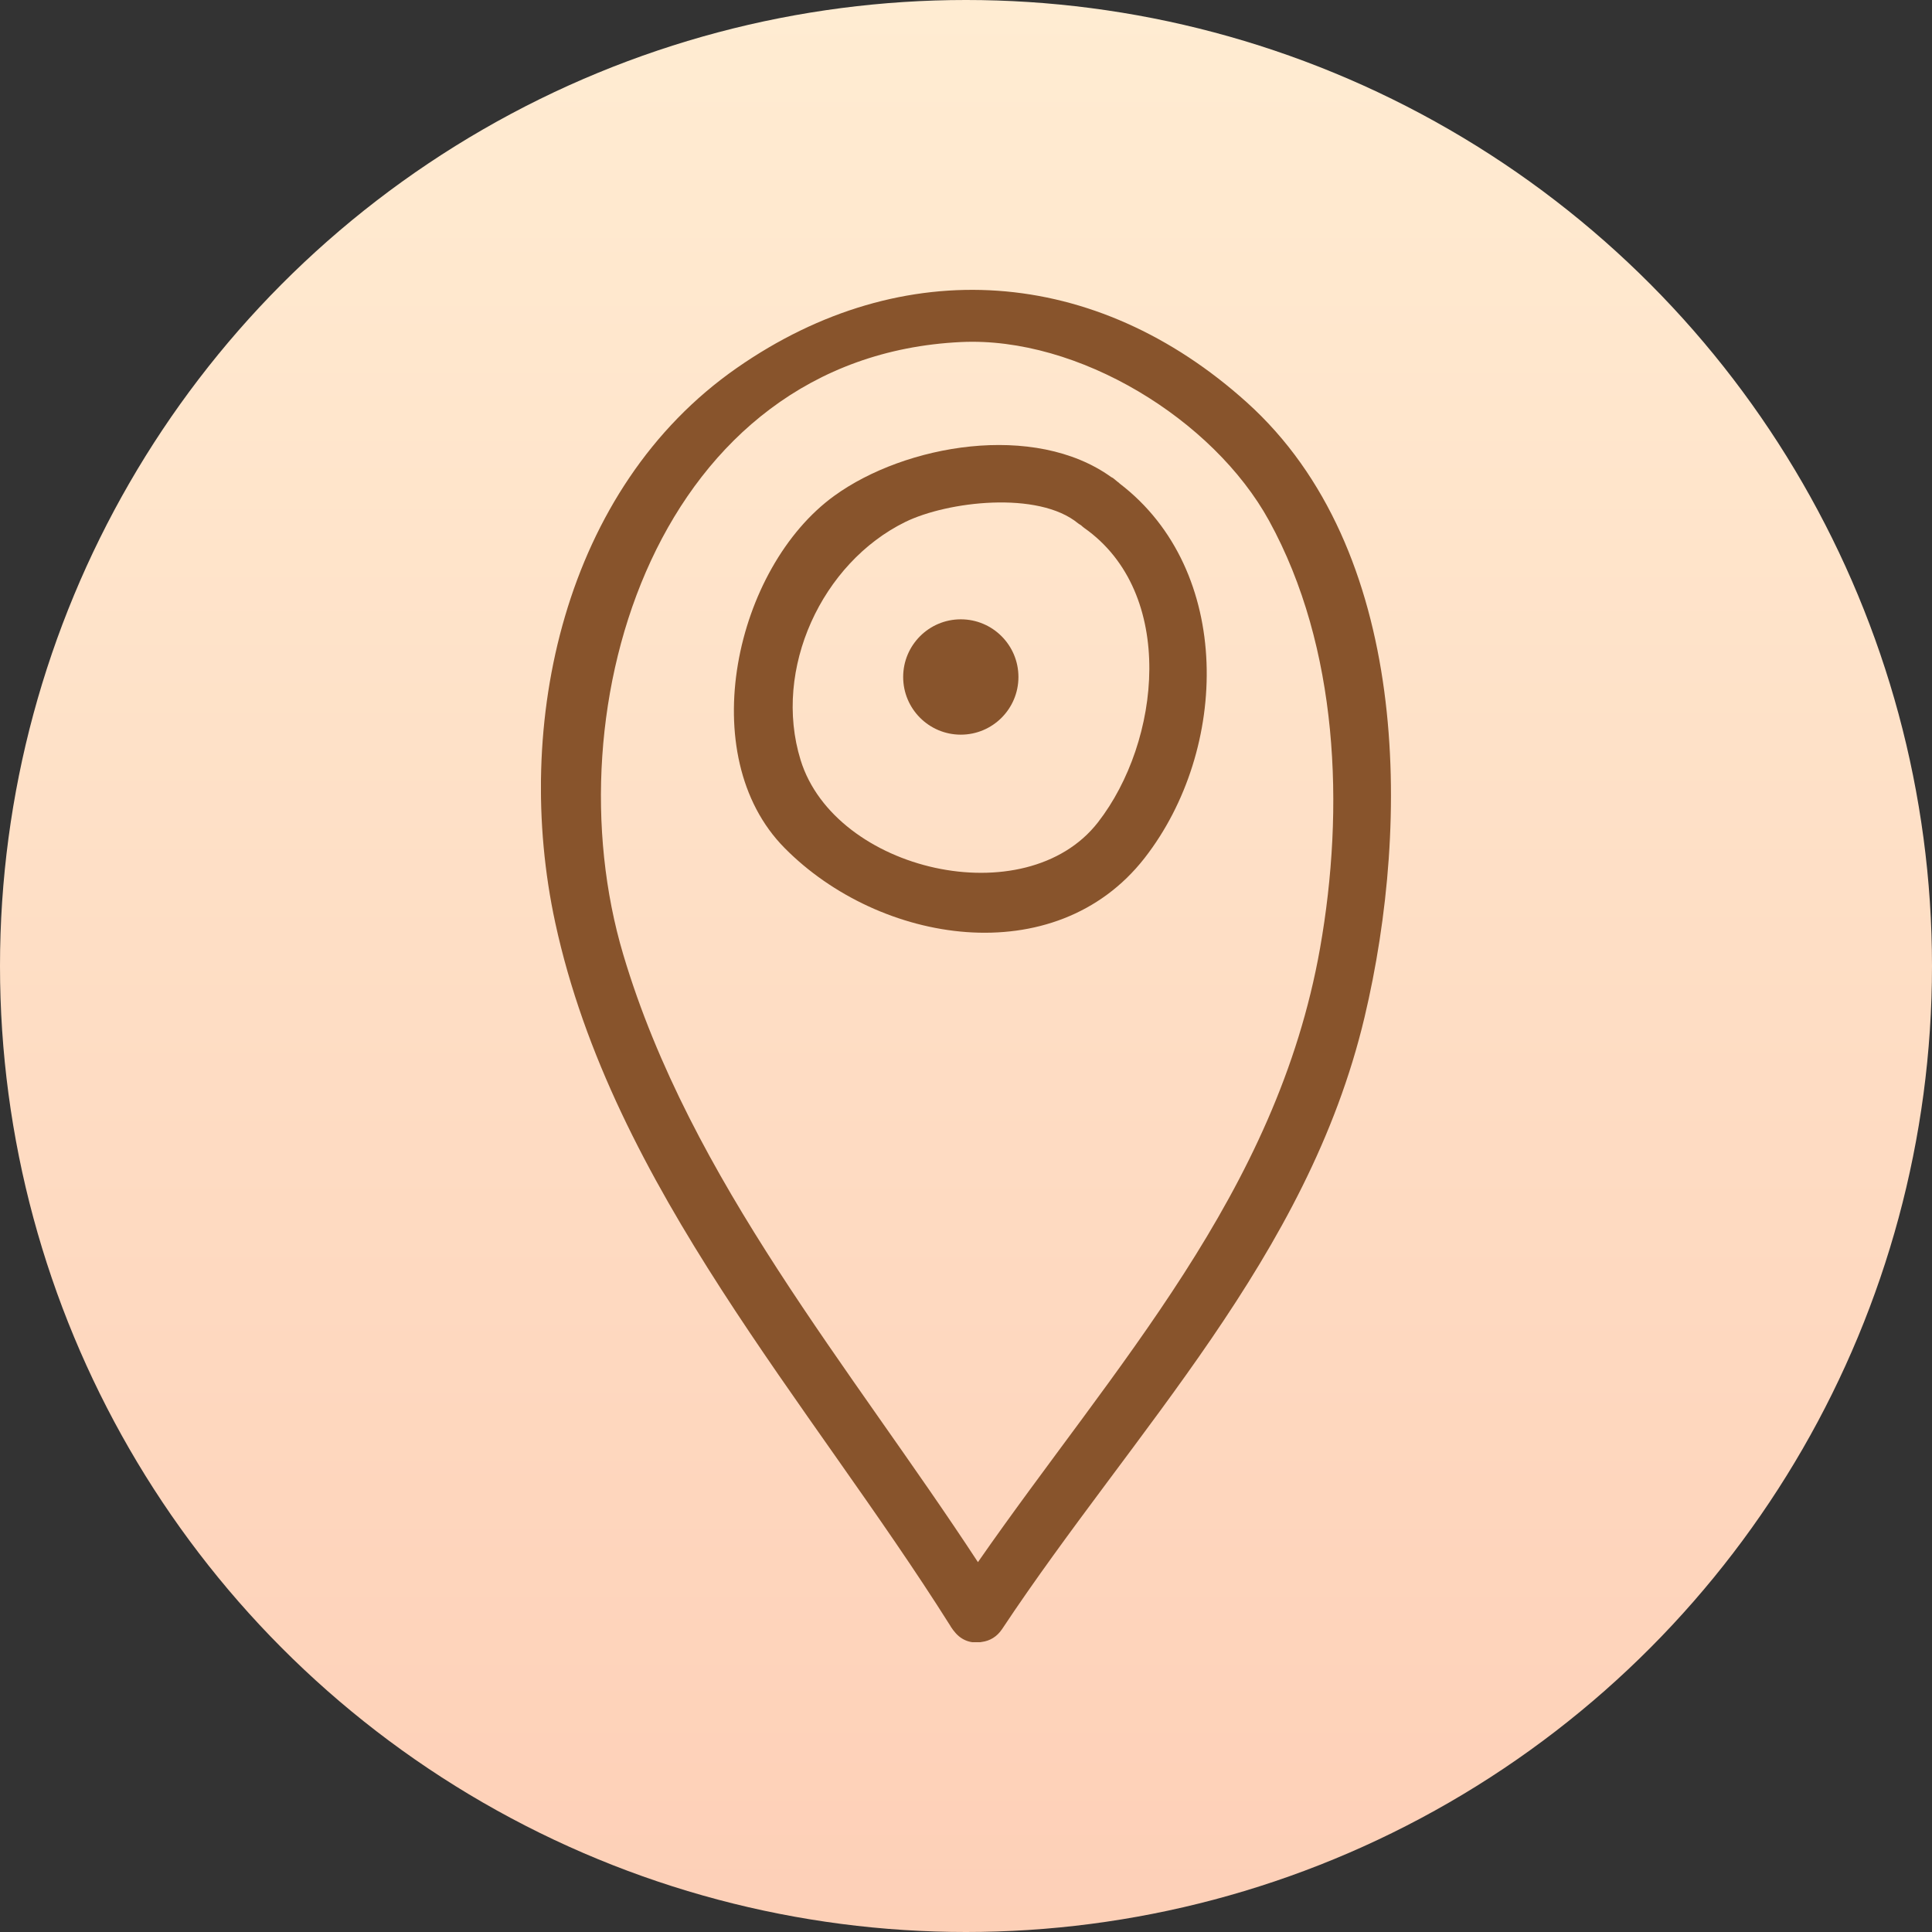
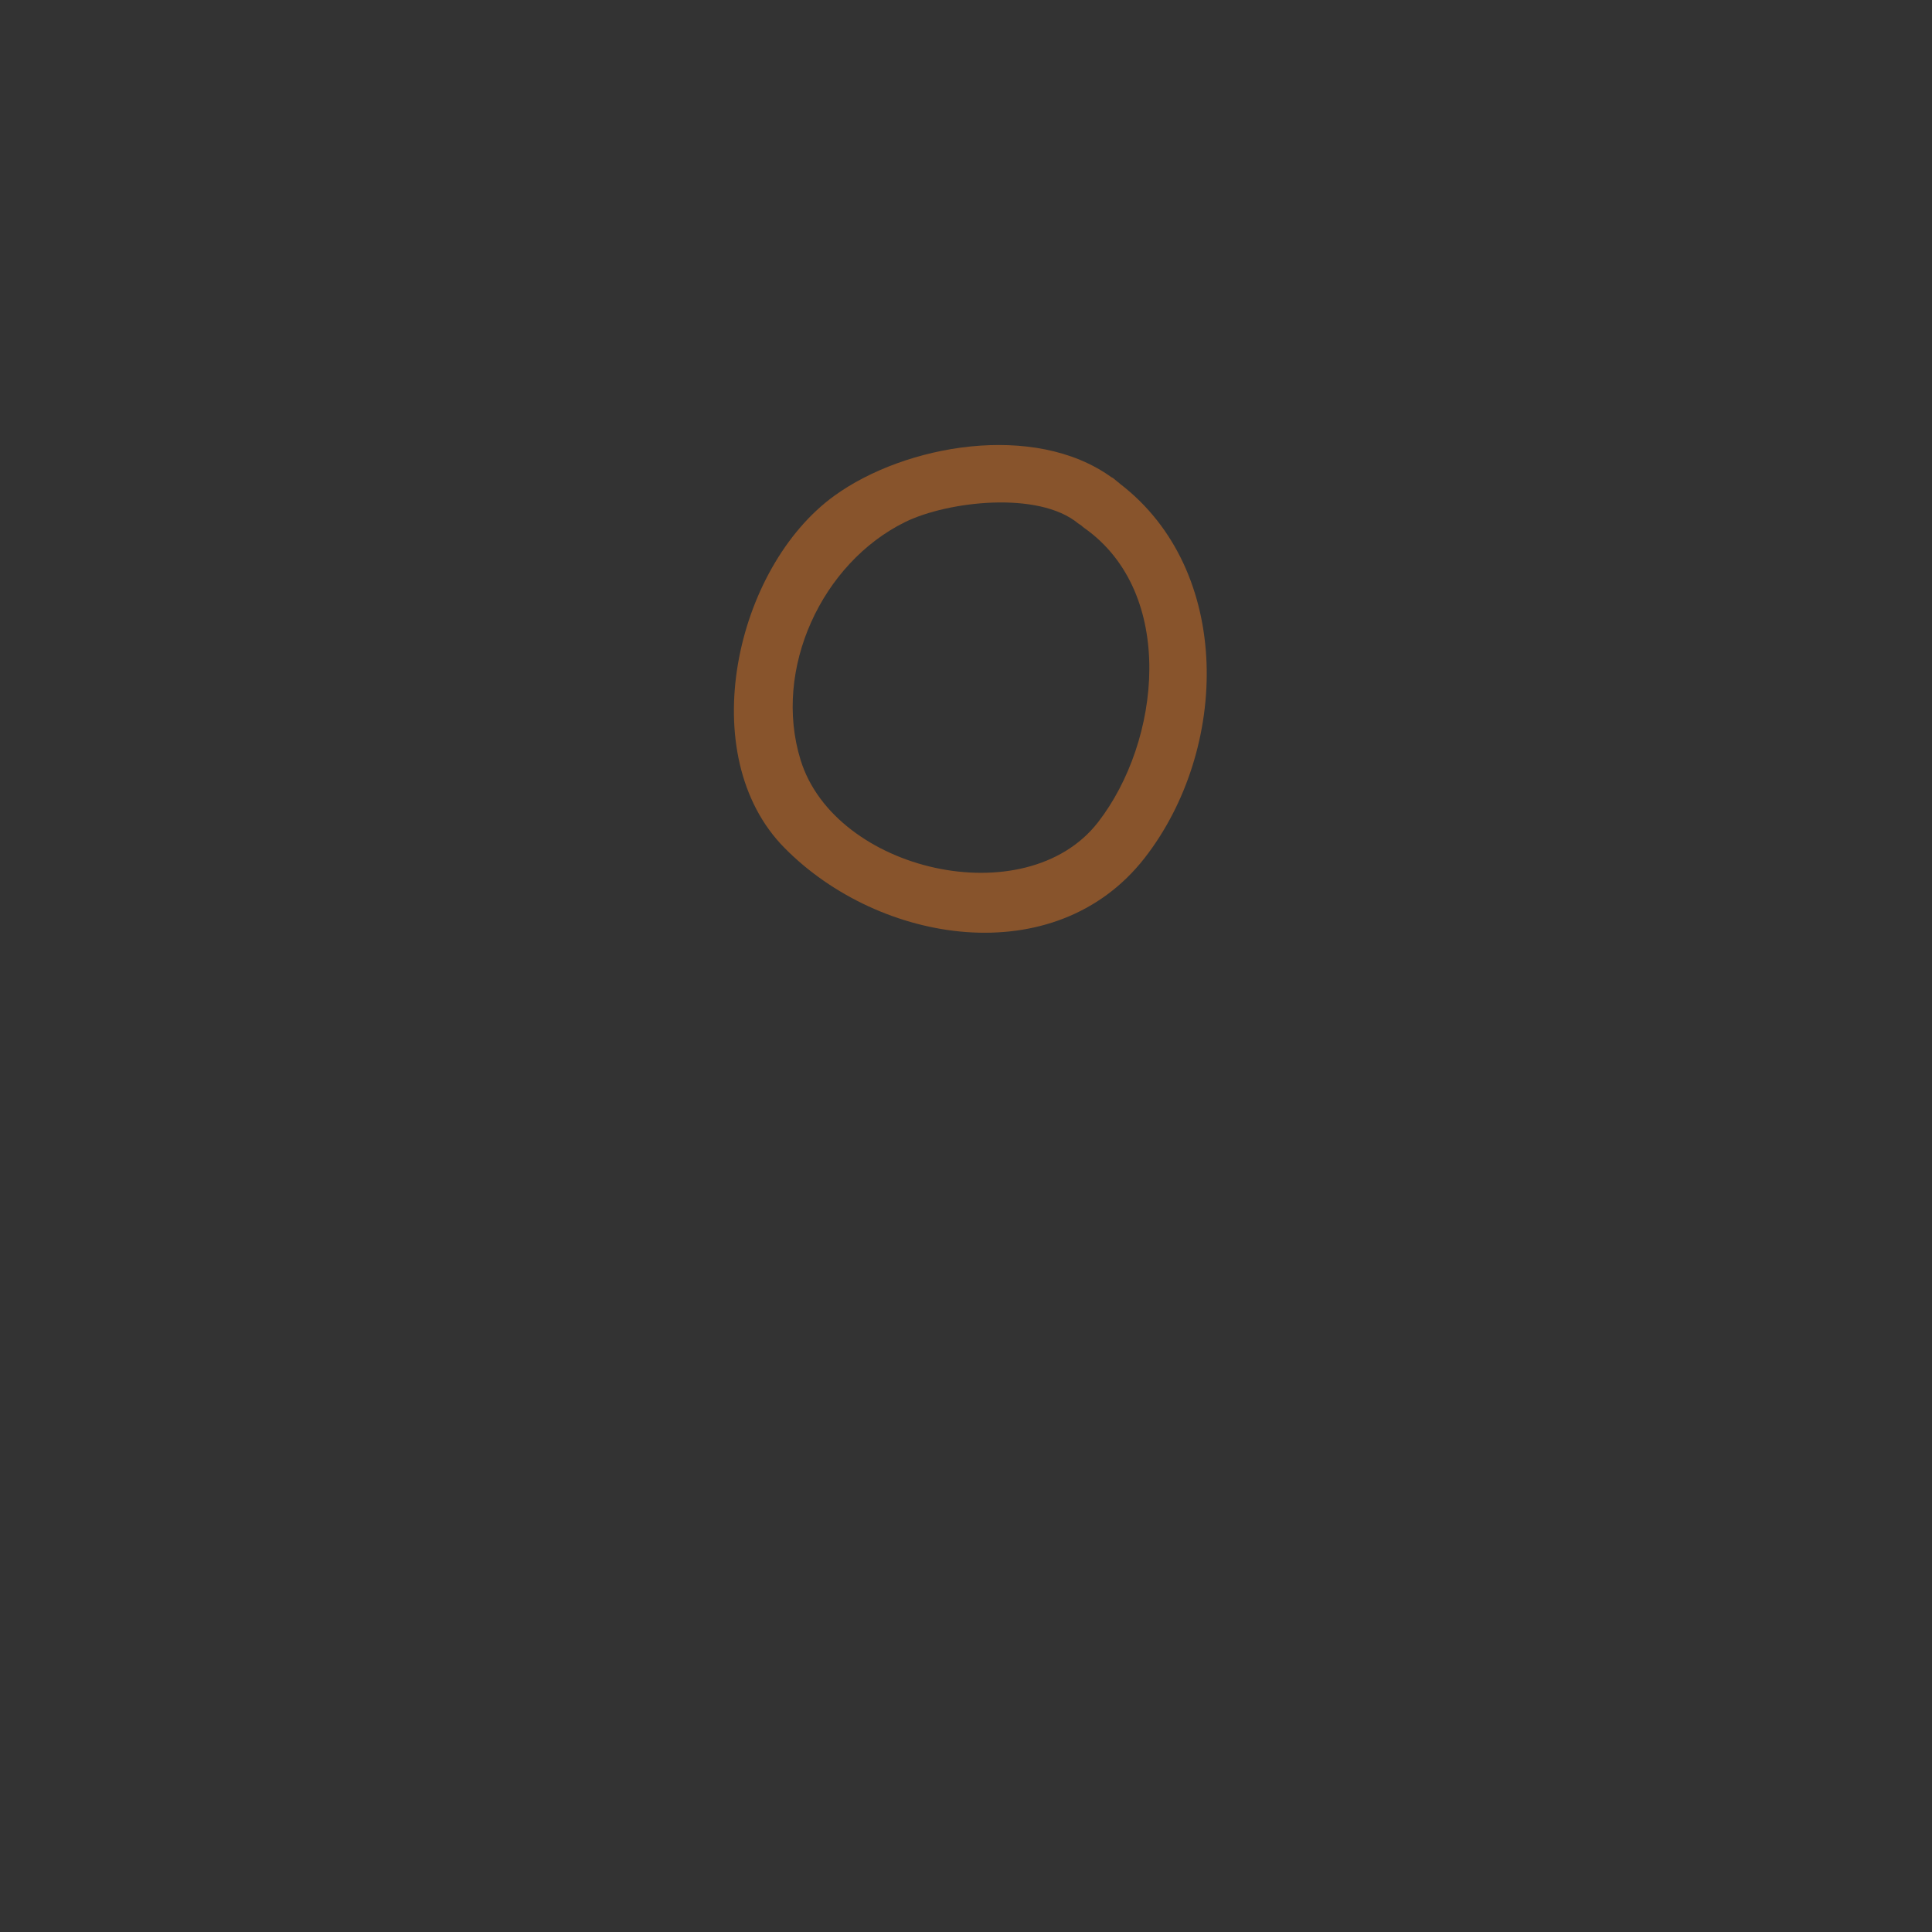
<svg xmlns="http://www.w3.org/2000/svg" width="100" height="100" viewBox="0 0 100 100" fill="none">
  <rect x="0" y="0" width="100" height="100" fill="#333333" stroke="none" />
-   <circle cx="50" cy="50" r="50" fill="url(#paint0_linear)" />
  <g clip-path="url(#clip0)">
-     <path d="M64.543 20.834C56.728 13.79 46.748 13.048 38.141 19.043C29.184 25.277 26.517 37.49 28.741 47.766C31.707 61.454 41.908 72.592 49.186 84.148C49.211 84.199 49.245 84.25 49.288 84.301V84.31C49.288 84.31 49.288 84.31 49.297 84.318C49.322 84.361 49.356 84.395 49.39 84.438C49.774 84.941 50.328 85.086 50.831 84.984C51.223 84.932 51.598 84.728 51.87 84.318C58.731 73.982 67.679 65.079 70.628 52.653C73.048 42.453 72.954 28.416 64.543 20.834ZM68.327 49.071C66.077 61.787 57.691 70.682 50.618 80.856C44.013 70.767 35.738 61.087 32.261 49.412C28.426 36.551 34.093 18.454 49.74 17.704C55.808 17.414 62.796 21.695 65.685 26.949C69.29 33.515 69.605 41.839 68.327 49.071Z" fill="#88542C" />
    <path d="M57.955 25.029C57.938 25.012 57.93 25.004 57.913 24.987C57.879 24.961 57.836 24.936 57.802 24.901C57.734 24.85 57.683 24.799 57.614 24.748C57.58 24.722 57.555 24.714 57.521 24.697C53.541 21.831 46.851 23.008 43.187 25.66C38.056 29.37 35.866 39.101 40.613 43.894C45.522 48.866 54.606 50.35 59.242 44.414C63.631 38.785 63.836 29.524 57.955 25.029ZM56.831 42.563C53.089 47.373 43.221 45.105 41.439 39.34C39.982 34.624 42.547 29.131 46.859 27.016C49.041 25.95 53.745 25.387 55.808 27.093C55.85 27.127 55.902 27.153 55.953 27.187C56.004 27.23 56.055 27.281 56.115 27.323C60.904 30.692 60.086 38.376 56.831 42.563Z" fill="#88542C" />
-     <ellipse cx="49.731" cy="35.041" rx="2.983" ry="2.985" fill="#88542C" />
  </g>
  <defs>
    <linearGradient id="paint0_linear" x1="50" y1="0" x2="50" y2="189.905" gradientUnits="userSpaceOnUse">
      <stop stop-color="#FFECD2" />
      <stop offset="1" stop-color="#FCB69F" />
    </linearGradient>
    <clipPath id="clip0">
      <rect x="28" y="15" width="44" height="70" fill="white" />
    </clipPath>
  </defs>
</svg>